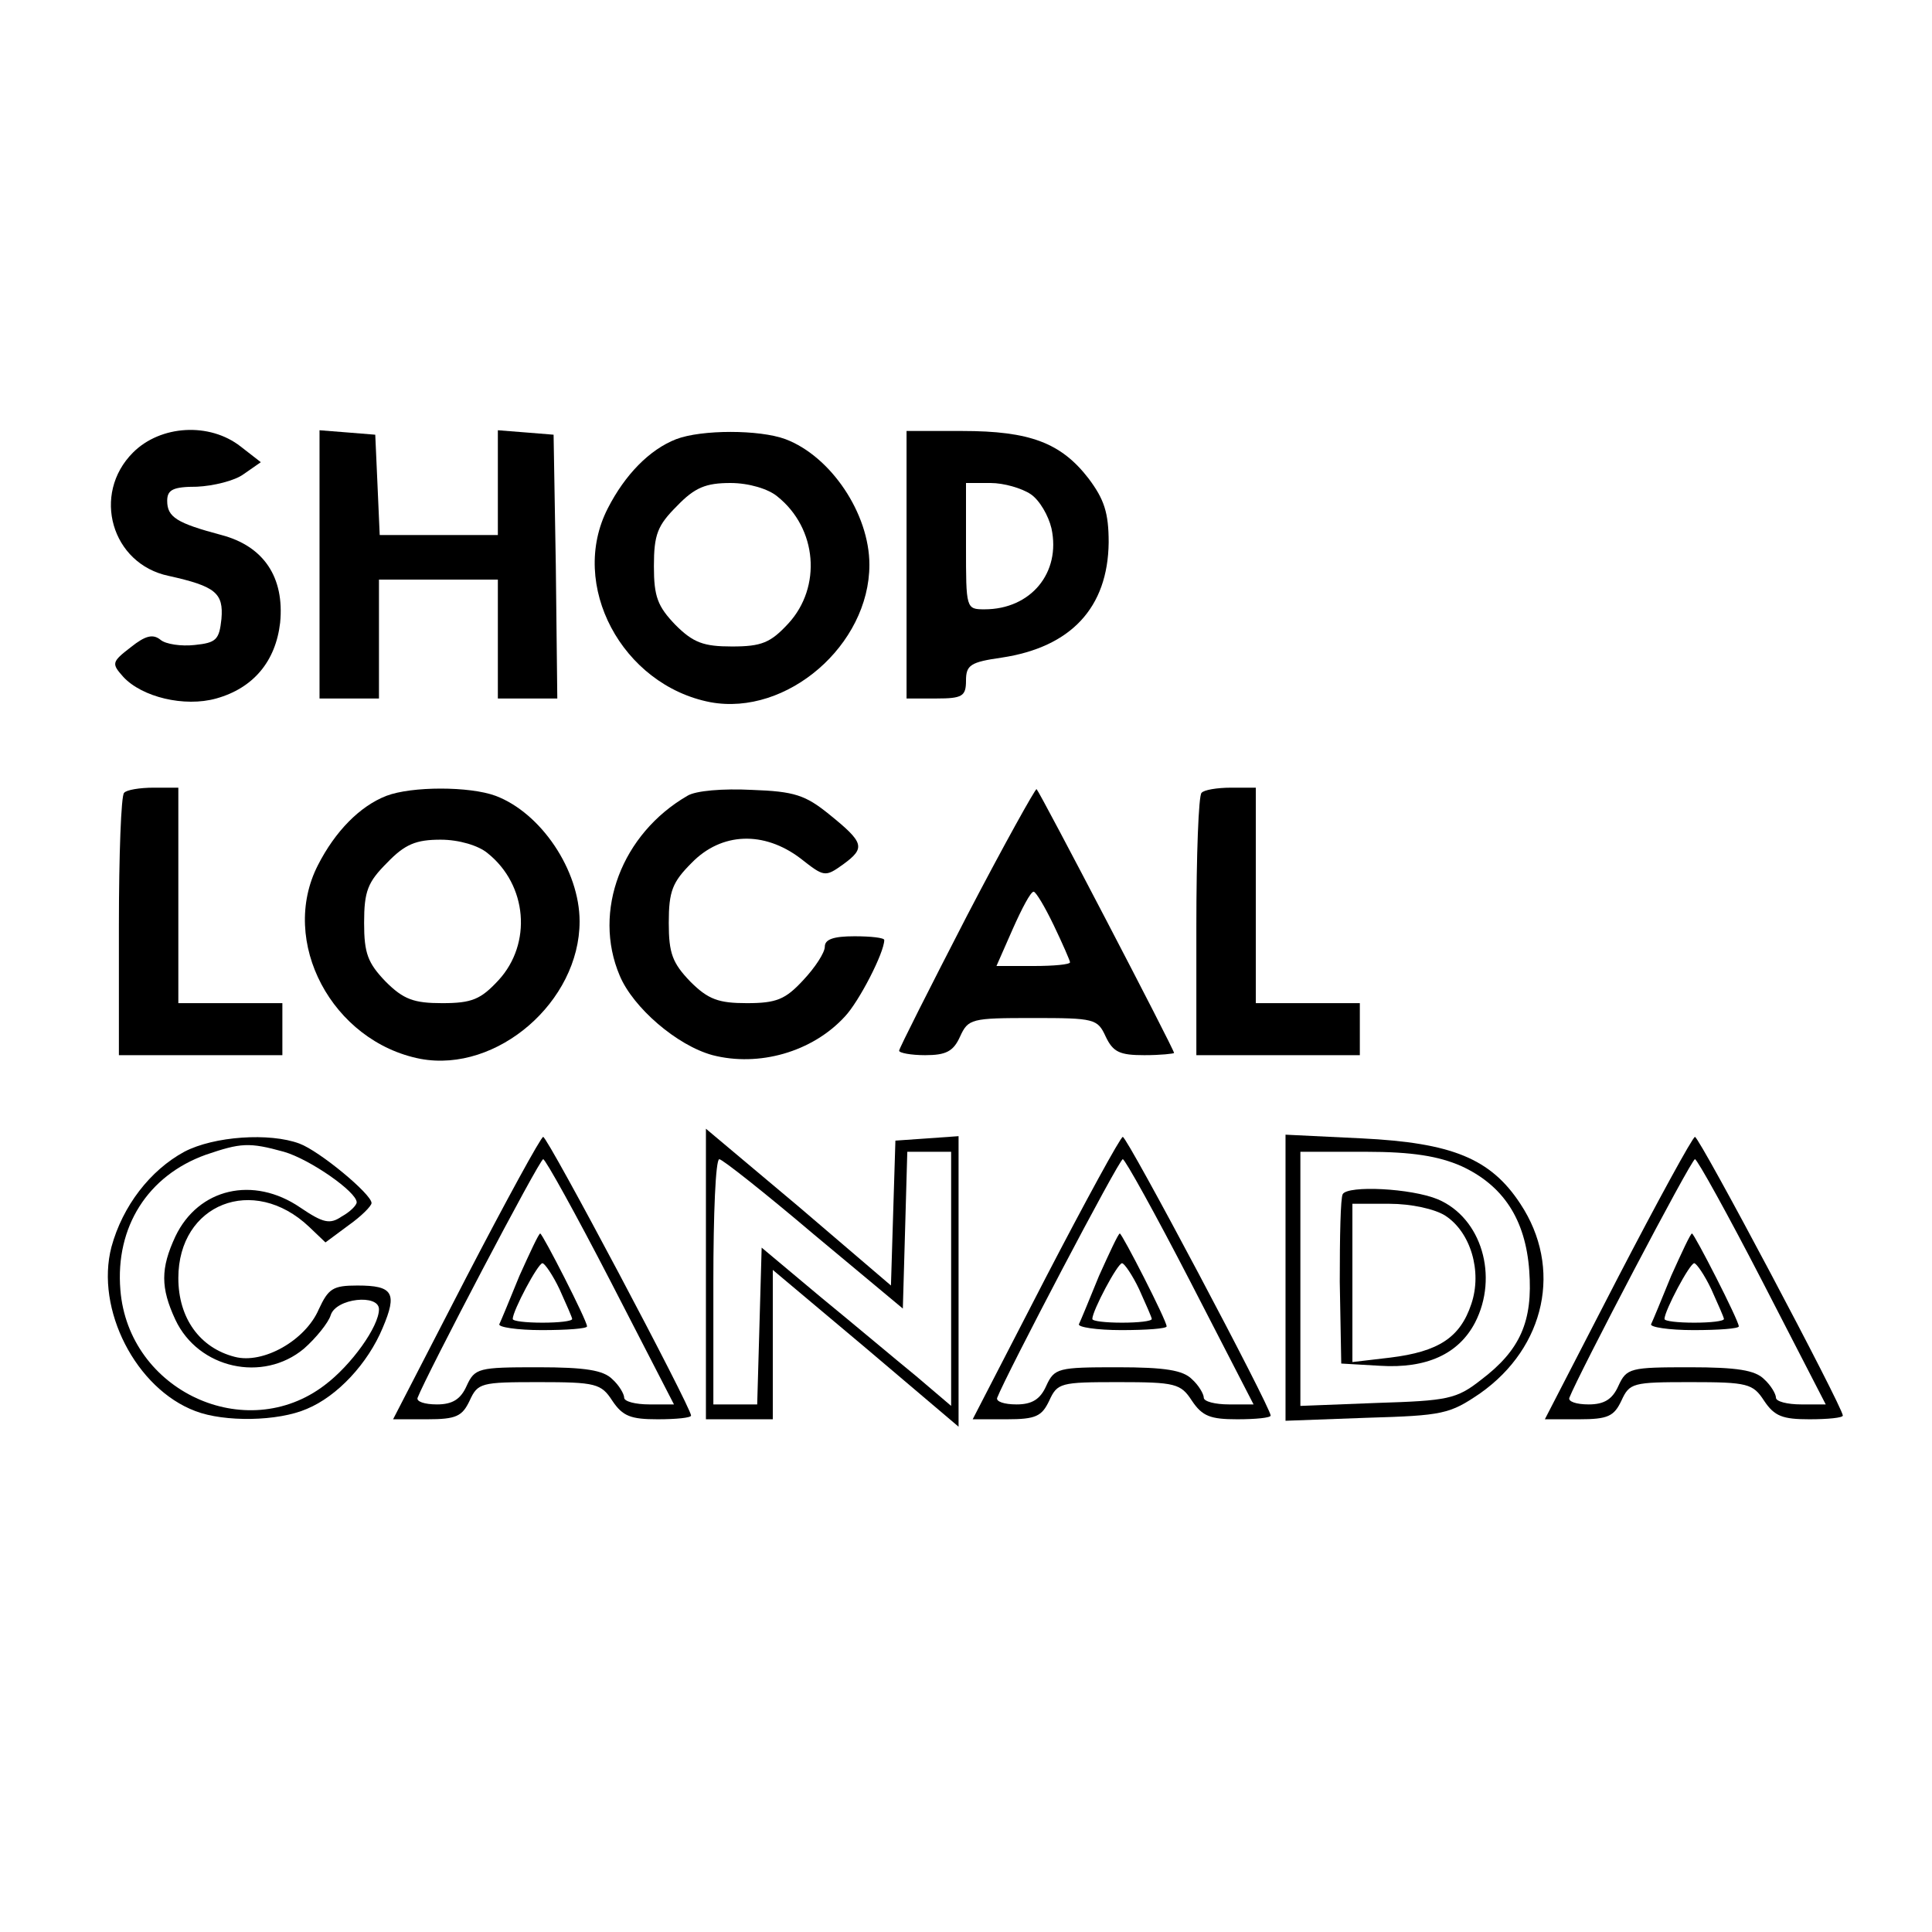
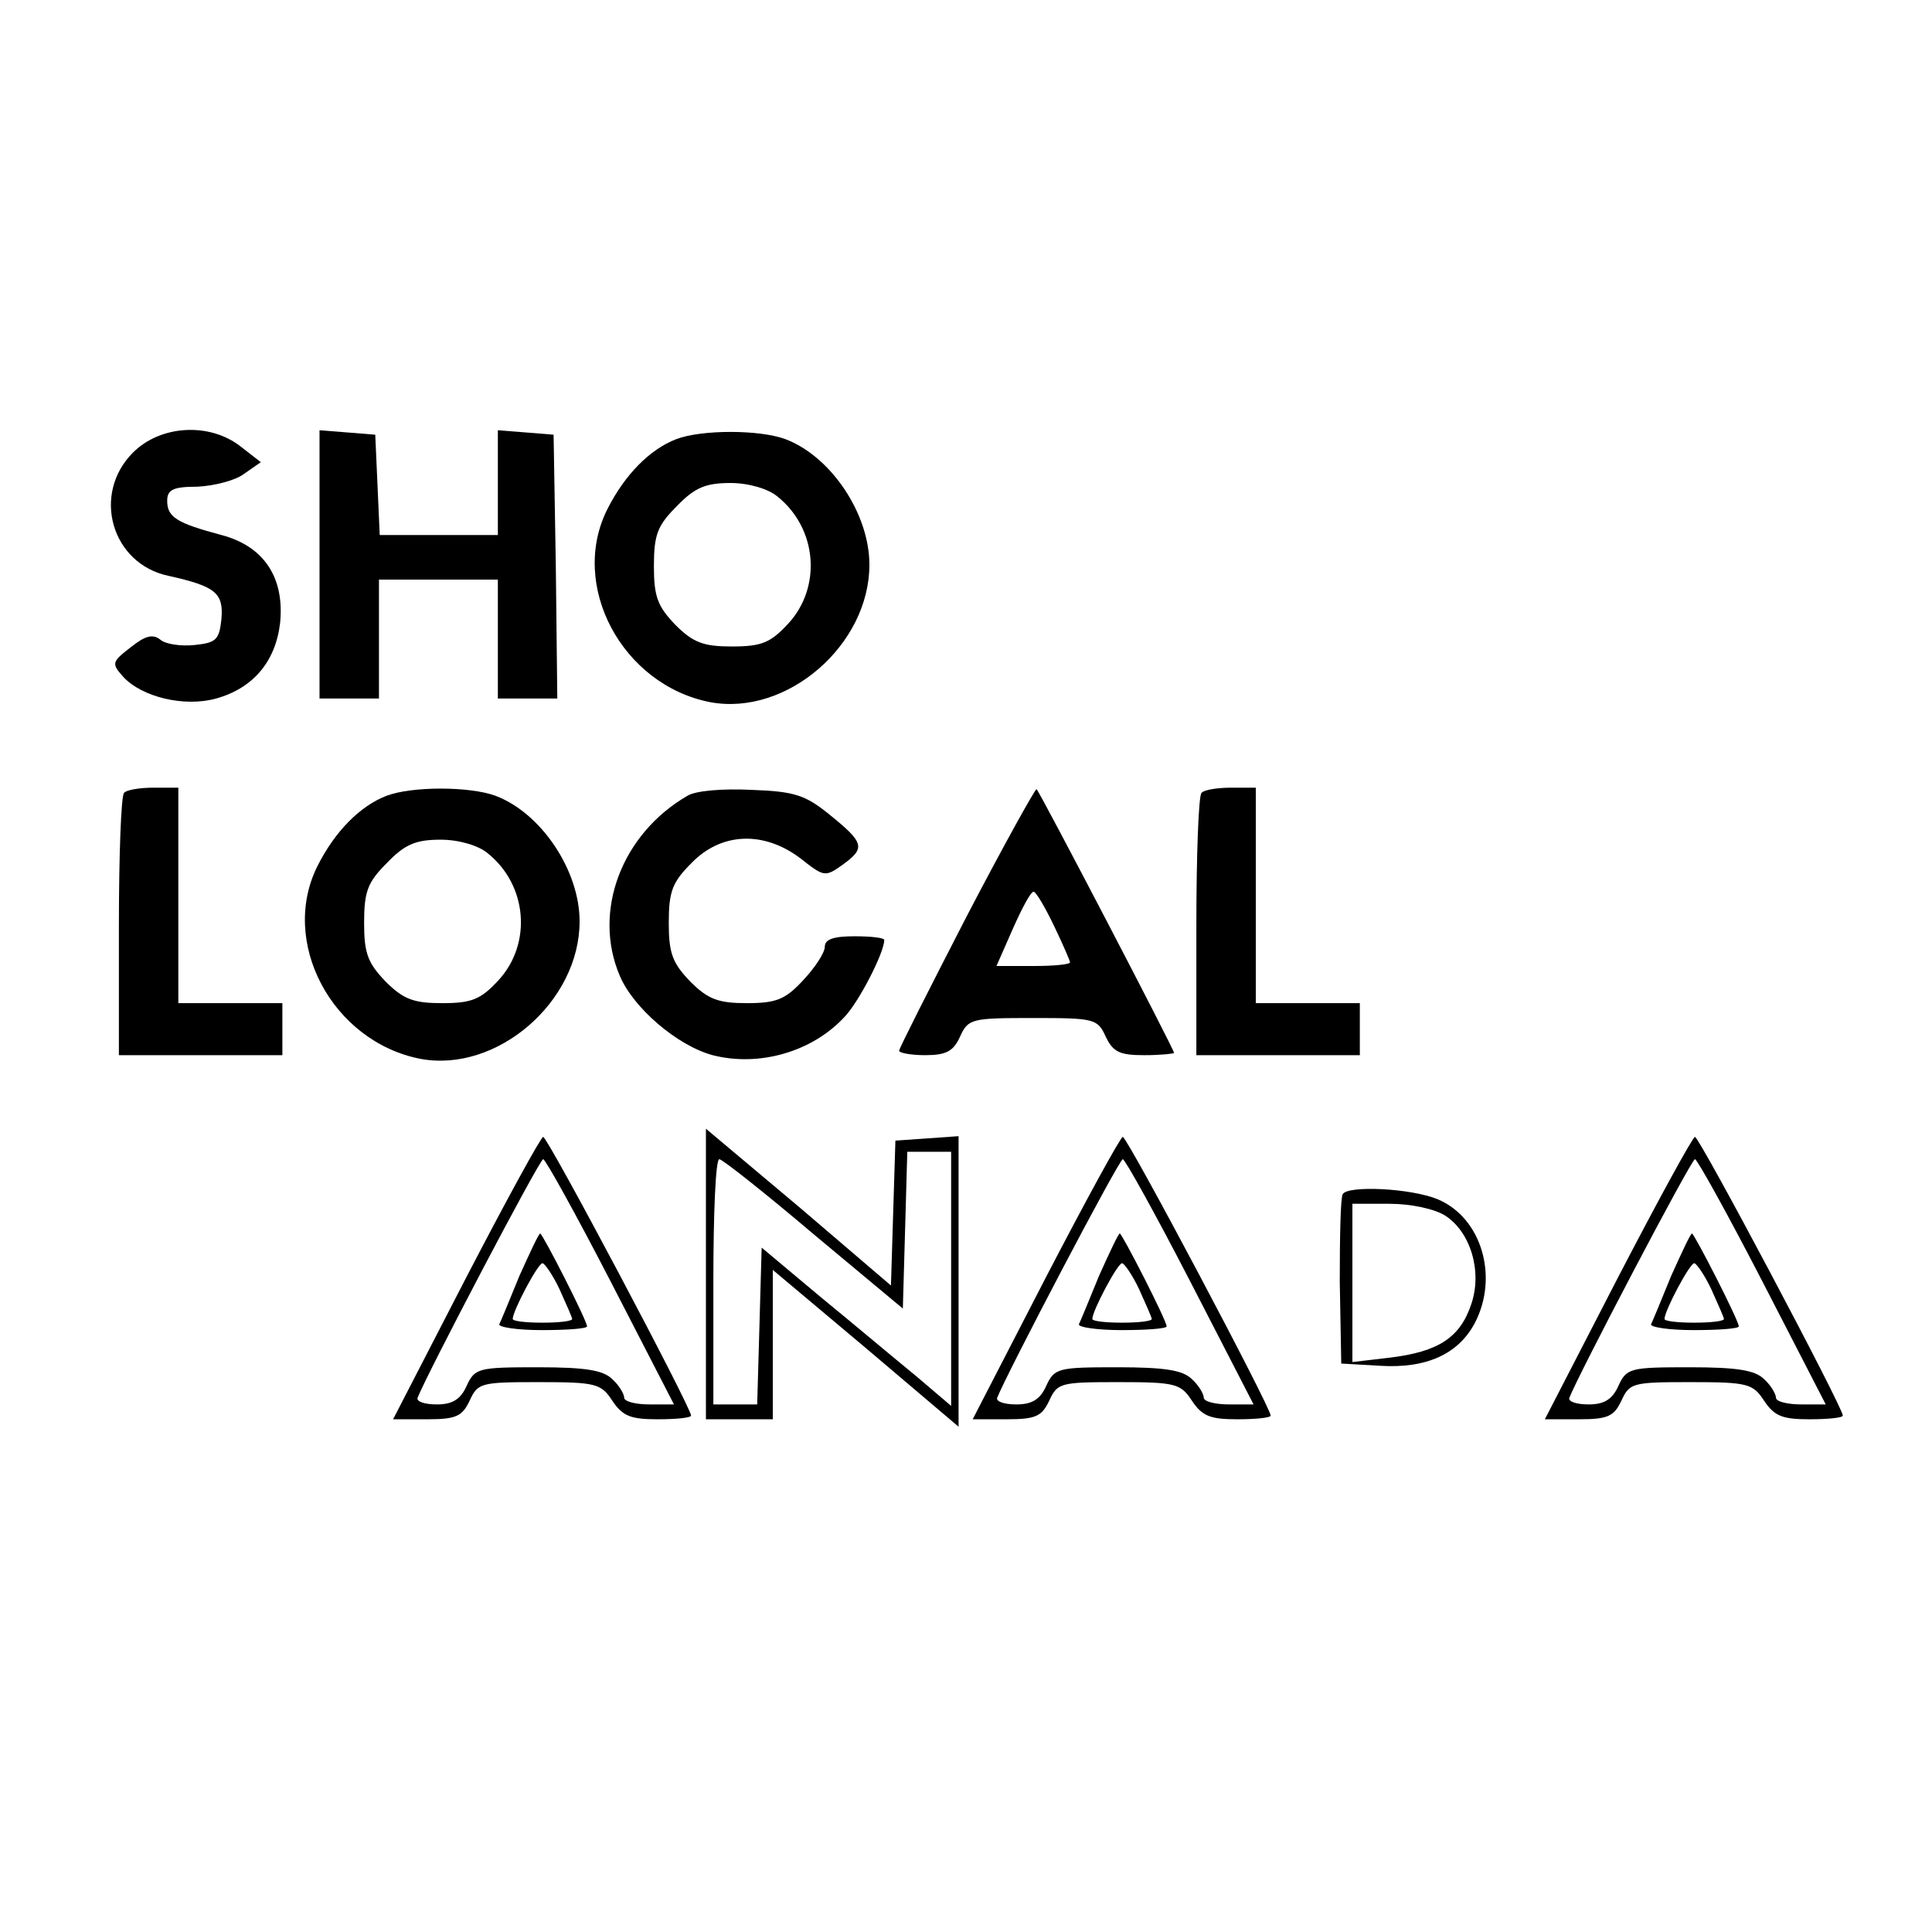
<svg xmlns="http://www.w3.org/2000/svg" version="1.0" width="260pt" height="260pt" viewBox="0 0 260 260" preserveAspectRatio="xMidYMid meet">
  <g transform="translate(0,260) scale(0.1,-0.1)" fill="#000000" stroke="none">
    <path d="M179 1991 c-56 -56 -29 -150 48 -166 63 -14 74 -23 71 -58 -3 -28 -7 -32 -36 -35 -18 -2 -39 1 -46 7 -10 8 -20 6 -40 -10 -26 -20 -26 -22 -10 -40 25 -27 82 -41 125 -29 50 14 80 50 86 102 6 61 -22 103 -79 118 -60 16 -73 24 -73 46 0 15 8 19 40 19 22 1 51 8 63 17 l23 16 -27 21 c-42 33 -108 29 -145 -8z" />
    <path d="M430 1841 l0 -181 40 0 40 0 0 80 0 80 80 0 80 0 0 -80 0 -80 40 0 40 0 -2 178 -3 177 -37 3 -38 3 0 -70 0 -71 -80 0 -79 0 -3 68 -3 67 -37 3 -38 3 0 -180z" />
    <path d="M910 2009 c-36 -14 -69 -48 -92 -93 -53 -103 19 -238 138 -261 103 -19 214 77 214 185 0 69 -52 146 -113 169 -35 13 -113 13 -147 0z m136 -77 c54 -43 60 -122 15 -171 -24 -26 -36 -31 -76 -31 -38 0 -52 5 -76 29 -24 25 -29 38 -29 79 0 43 5 55 31 81 24 25 39 31 72 31 25 0 51 -8 63 -18z" />
-     <path d="M1220 1840 l0 -180 40 0 c35 0 40 3 40 24 0 21 6 25 48 31 93 14 143 67 144 155 0 40 -6 58 -27 86 -37 48 -79 64 -170 64 l-75 0 0 -180z m167 95 c12 -8 24 -29 28 -46 13 -60 -28 -109 -90 -109 -25 0 -25 1 -25 85 l0 85 33 0 c18 0 42 -7 54 -15z" />
    <path d="M167 1533 c-4 -3 -7 -84 -7 -180 l0 -173 110 0 110 0 0 35 0 35 -70 0 -70 0 0 145 0 145 -33 0 c-19 0 -37 -3 -40 -7z" />
    <path d="M520 1529 c-36 -14 -69 -48 -92 -93 -53 -103 19 -238 138 -261 103 -19 214 77 214 185 0 69 -52 146 -113 169 -35 13 -113 13 -147 0z m136 -77 c54 -43 60 -122 15 -171 -24 -26 -36 -31 -76 -31 -38 0 -52 5 -76 29 -24 25 -29 38 -29 79 0 43 5 55 31 81 24 25 39 31 72 31 25 0 51 -8 63 -18z" />
    <path d="M925 1529 c-88 -51 -128 -155 -91 -242 18 -43 77 -94 125 -107 62 -16 134 4 178 52 19 20 53 86 53 103 0 3 -18 5 -40 5 -28 0 -40 -4 -40 -14 0 -8 -13 -28 -29 -45 -24 -26 -36 -31 -76 -31 -38 0 -52 5 -76 29 -24 25 -29 38 -29 79 0 43 5 55 31 81 40 41 97 43 146 6 32 -25 33 -26 58 -8 30 22 28 29 -19 67 -32 26 -47 31 -104 33 -39 2 -76 -1 -87 -8z" />
    <path d="M1301 1367 c-50 -97 -91 -178 -91 -181 0 -3 16 -6 35 -6 28 0 38 5 47 25 11 24 15 25 98 25 83 0 87 -1 98 -25 10 -21 19 -25 52 -25 22 0 40 2 40 3 0 5 -180 350 -185 355 -1 2 -44 -75 -94 -171z m117 -12 c12 -25 22 -48 22 -50 0 -3 -22 -5 -49 -5 l-50 0 22 50 c12 27 24 50 28 50 3 0 15 -20 27 -45z" />
    <path d="M1617 1533 c-4 -3 -7 -84 -7 -180 l0 -173 110 0 110 0 0 35 0 35 -70 0 -70 0 0 145 0 145 -33 0 c-19 0 -37 -3 -40 -7z" />
    <path d="M950 886 l0 -196 45 0 45 0 0 101 0 100 125 -105 125 -106 0 195 0 196 -42 -3 -43 -3 -3 -97 -3 -98 -124 106 -125 105 0 -195z m330 -7 l0 -171 -47 40 c-27 22 -84 70 -128 106 l-80 67 -3 -106 -3 -105 -29 0 -30 0 0 165 c0 91 3 165 8 165 4 0 61 -45 127 -101 l120 -100 3 105 3 106 29 0 30 0 0 -171z" />
-     <path d="M248 1050 c-46 -25 -83 -73 -98 -128 -22 -84 33 -191 113 -221 39 -15 111 -14 150 3 41 17 82 61 102 109 20 47 14 57 -34 57 -33 0 -39 -4 -52 -32 -18 -42 -75 -74 -113 -64 -47 12 -76 52 -76 106 0 100 101 140 176 69 l22 -21 31 23 c17 12 31 26 31 30 0 12 -70 70 -97 80 -40 15 -115 10 -155 -11z m134 0 c35 -10 98 -54 98 -68 0 -4 -9 -13 -20 -19 -16 -11 -25 -9 -56 12 -63 43 -137 26 -168 -39 -20 -43 -20 -69 0 -112 31 -66 118 -85 173 -39 16 14 33 35 36 45 7 23 65 29 65 8 0 -23 -37 -75 -73 -102 -106 -81 -264 -8 -275 128 -7 85 37 154 115 182 47 16 58 17 105 4z" />
    <path d="M627 880 l-98 -190 46 0 c39 0 47 4 57 25 11 24 15 25 93 25 77 0 84 -2 99 -25 14 -21 25 -25 61 -25 25 0 45 2 45 5 0 11 -193 375 -199 375 -3 0 -50 -86 -104 -190z m195 -5 l85 -165 -33 0 c-19 0 -34 4 -34 9 0 5 -7 17 -16 25 -12 12 -36 16 -100 16 -80 0 -85 -1 -96 -25 -8 -18 -19 -25 -40 -25 -17 0 -28 4 -26 9 12 31 164 321 169 321 3 0 44 -74 91 -165z" />
    <path d="M699 883 c-13 -32 -25 -61 -27 -65 -2 -4 24 -8 57 -8 34 0 61 2 61 5 0 8 -60 125 -63 125 -2 0 -14 -26 -28 -57z m54 -18 c9 -20 17 -38 17 -40 0 -3 -18 -5 -40 -5 -22 0 -40 2 -40 5 0 11 34 75 40 75 3 0 14 -16 23 -35z" />
    <path d="M1407 880 l-98 -190 46 0 c39 0 47 4 57 25 11 24 15 25 93 25 77 0 84 -2 99 -25 14 -21 25 -25 61 -25 25 0 45 2 45 5 0 11 -193 375 -199 375 -3 0 -50 -86 -104 -190z m195 -5 l85 -165 -33 0 c-19 0 -34 4 -34 9 0 5 -7 17 -16 25 -12 12 -36 16 -100 16 -80 0 -85 -1 -96 -25 -8 -18 -19 -25 -40 -25 -17 0 -28 4 -26 9 12 31 164 321 169 321 3 0 44 -74 91 -165z" />
    <path d="M1479 883 c-13 -32 -25 -61 -27 -65 -2 -4 24 -8 57 -8 34 0 61 2 61 5 0 8 -60 125 -63 125 -2 0 -14 -26 -28 -57z m54 -18 c9 -20 17 -38 17 -40 0 -3 -18 -5 -40 -5 -22 0 -40 2 -40 5 0 11 34 75 40 75 3 0 14 -16 23 -35z" />
-     <path d="M1730 880 l0 -192 109 4 c103 3 112 5 153 33 88 62 111 169 54 255 -40 61 -92 82 -213 88 l-103 5 0 -193z m236 151 c57 -26 87 -72 92 -141 5 -68 -12 -107 -65 -147 -33 -26 -45 -28 -140 -31 l-103 -4 0 171 0 171 88 0 c63 0 98 -6 128 -19z" />
    <path d="M1807 993 c-3 -5 -4 -57 -4 -118 l2 -110 52 -3 c63 -4 106 16 128 58 32 62 9 141 -50 166 -36 15 -121 19 -128 7z m138 -29 c34 -22 50 -75 35 -119 -15 -45 -44 -64 -109 -72 l-51 -6 0 107 0 106 50 0 c29 0 61 -7 75 -16z" />
    <path d="M2177 880 l-98 -190 46 0 c39 0 47 4 57 25 11 24 15 25 93 25 77 0 84 -2 99 -25 14 -21 25 -25 61 -25 25 0 45 2 45 5 0 11 -193 375 -199 375 -3 0 -50 -86 -104 -190z m195 -5 l85 -165 -33 0 c-19 0 -34 4 -34 9 0 5 -7 17 -16 25 -12 12 -36 16 -100 16 -80 0 -85 -1 -96 -25 -8 -18 -19 -25 -40 -25 -17 0 -28 4 -26 9 12 31 164 321 169 321 3 0 44 -74 91 -165z" />
    <path d="M2249 883 c-13 -32 -25 -61 -27 -65 -2 -4 24 -8 57 -8 34 0 61 2 61 5 0 8 -60 125 -63 125 -2 0 -14 -26 -28 -57z m54 -18 c9 -20 17 -38 17 -40 0 -3 -18 -5 -40 -5 -22 0 -40 2 -40 5 0 11 34 75 40 75 3 0 14 -16 23 -35z" />
  </g>
</svg>